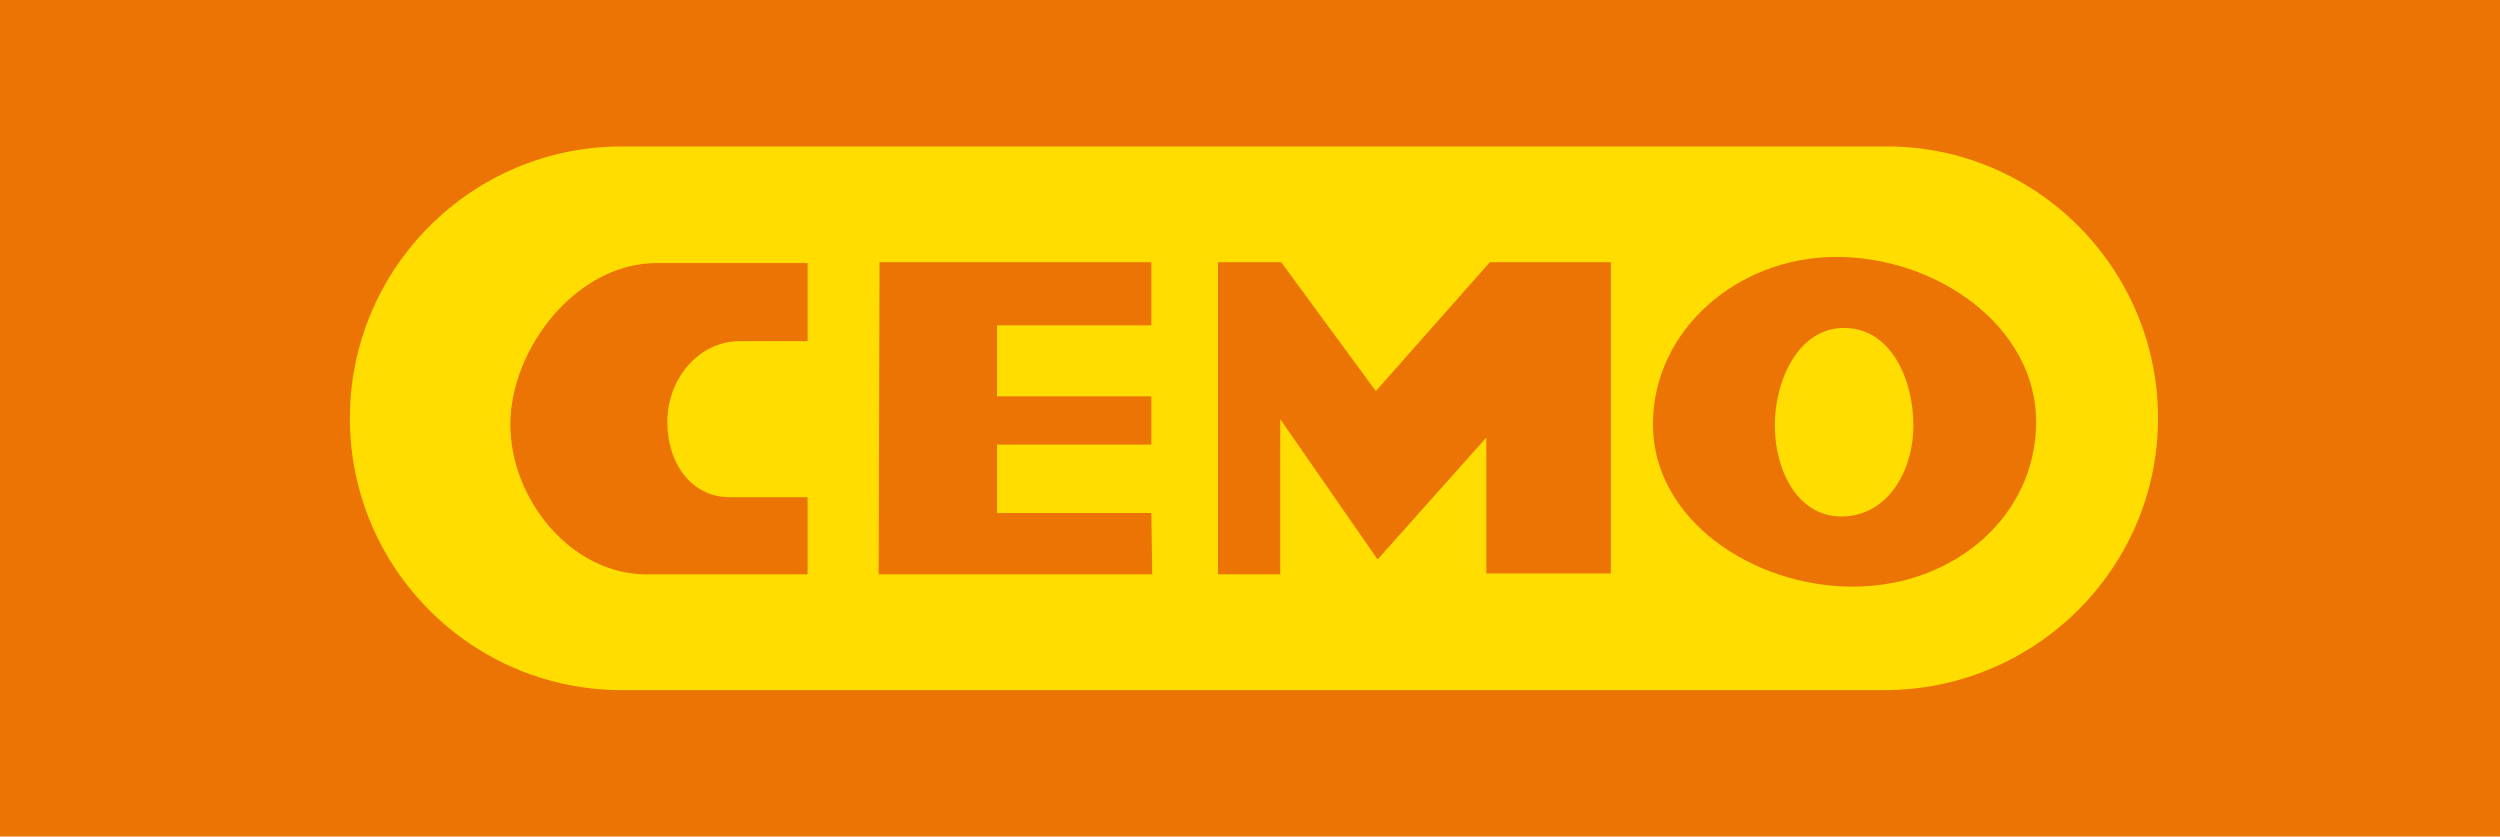
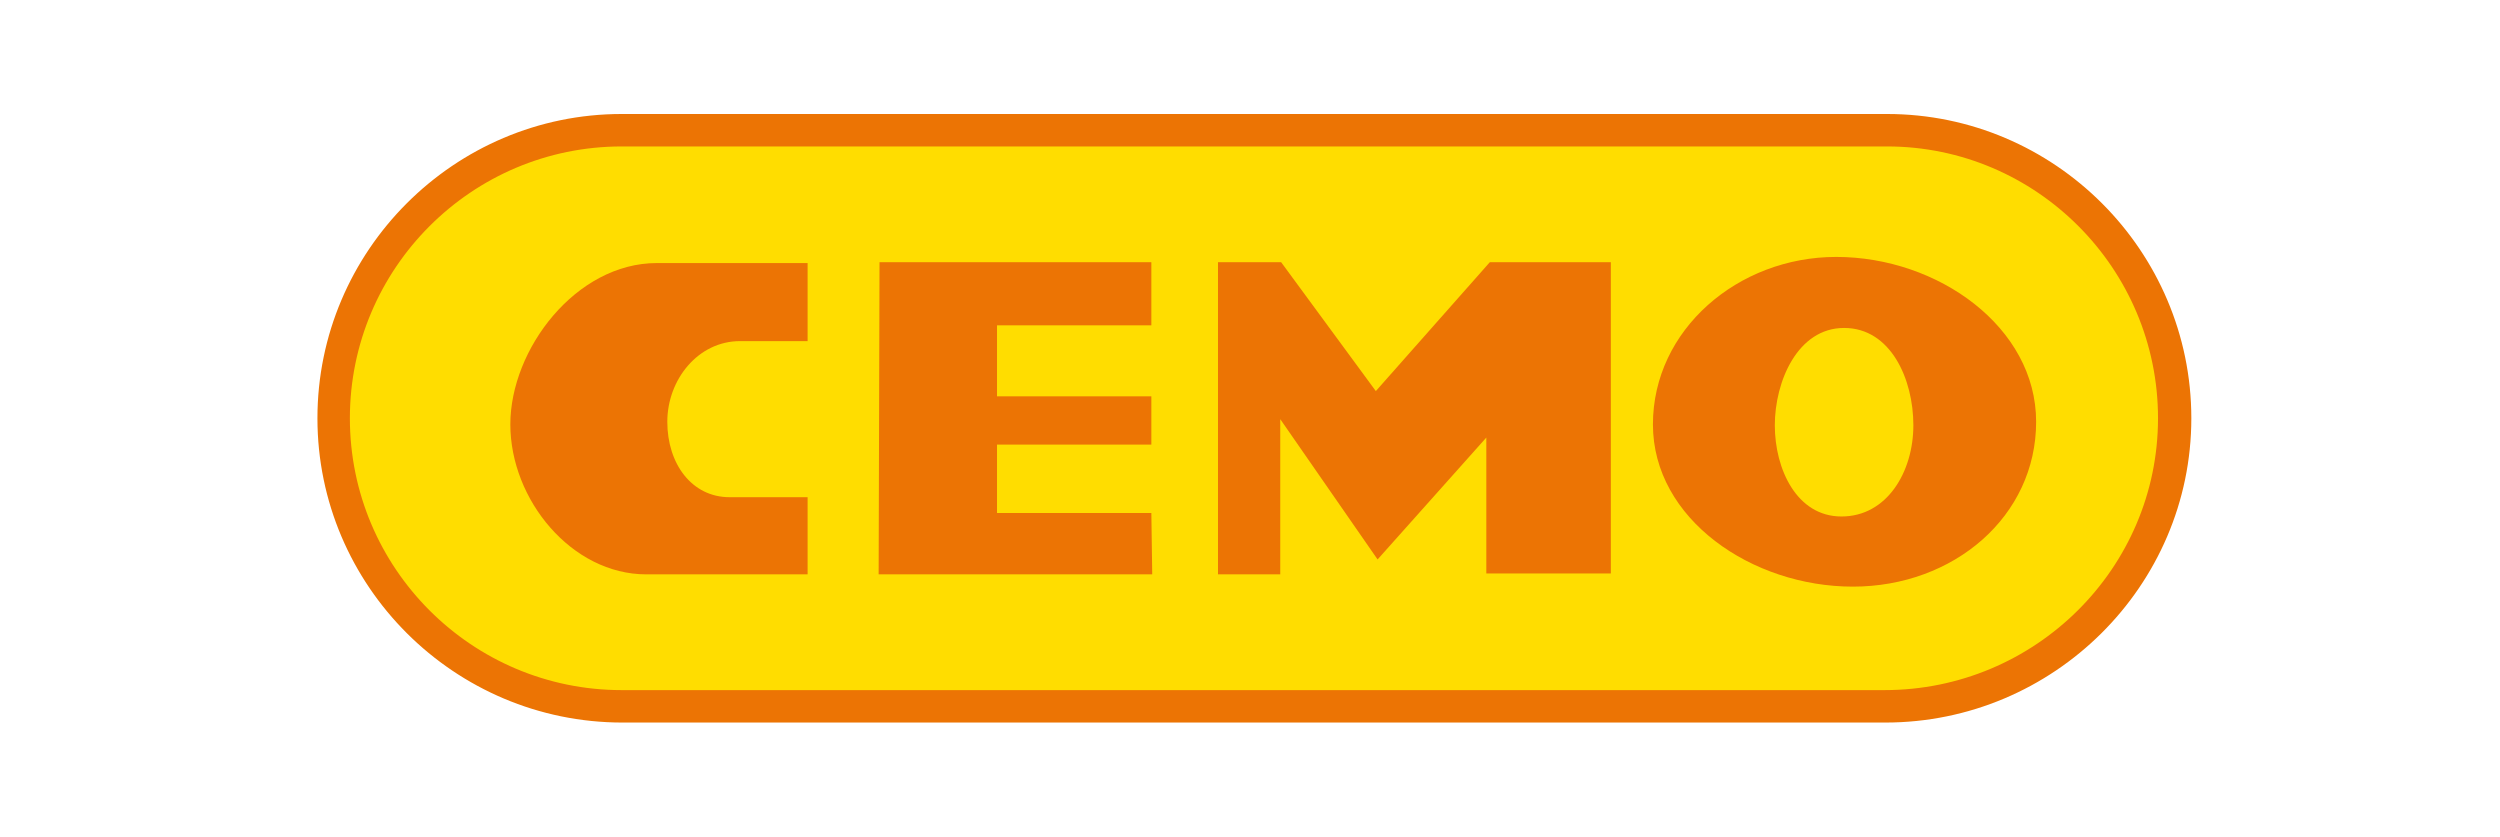
<svg xmlns="http://www.w3.org/2000/svg" id="Ebene_2" data-name="Ebene 2" viewBox="0 0 285.1 95.4">
  <defs>
    <style>
      .cls-1 {
        fill: #ec7404;
      }

      .cls-2 {
        fill: #fd0;
      }
    </style>
  </defs>
  <g id="Ebene_1-2" data-name="Ebene 1">
    <g>
-       <rect class="cls-1" width="285.1" height="95.4" />
      <g>
        <path class="cls-2" d="m215,80.5H71c-18.1,0-32.9-14.7-32.9-32.9S52.8,14.8,70.9,14.8h144.3c18.1,0,32.8,14.7,32.8,32.9s-14.9,32.9-33.1,32.9Z" />
        <path class="cls-1" d="m215,82.4H71c-19.2,0-34.8-15.6-34.8-34.7S51.8,13,70.9,13h144.3c19.1,0,34.7,15.6,34.7,34.7s-15.7,34.7-34.9,34.7ZM70.9,16.7c-17.1,0-31,13.9-31,31s13.9,31,31,31h144c17.2,0,31.2-13.9,31.2-31s-13.9-31-30.9-31H70.9Z" />
      </g>
      <polygon class="cls-1" points="100.3 29.9 131.3 29.9 131.3 37.1 113.7 37.1 113.7 45.2 131.3 45.2 131.3 50.7 113.7 50.7 113.7 58.5 131.3 58.5 131.4 65.5 100.2 65.5 100.3 29.9" />
      <polygon class="cls-1" points="138.9 29.9 146.1 29.9 156.9 44.6 169.9 29.9 183.7 29.9 183.7 65.4 169.5 65.4 169.5 49.9 157.1 63.8 146 47.8 146 65.5 138.9 65.5 138.9 29.9" />
      <path class="cls-1" d="m74.8,30h17.3v8.9h-7.7c-4.8,0-8.3,4.4-8.3,9.2s2.8,8.6,7.1,8.6h8.9v8.8h-18.4c-8.5,0-15.5-8.5-15.5-17.1s7.5-18.4,16.7-18.4Z" />
      <path class="cls-1" d="m209.4,29.3c-11.2,0-20.9,8.3-20.9,19.1s11.3,18.5,22.8,18.5,20.9-8,20.9-18.8-11.2-18.8-22.8-18.8Zm.6,29.6c-5.1,0-7.6-5.4-7.6-10.4s2.6-11.1,7.9-11.1,7.9,5.8,7.9,11.1-3,10.4-8.2,10.4Z" />
    </g>
  </g>
</svg>